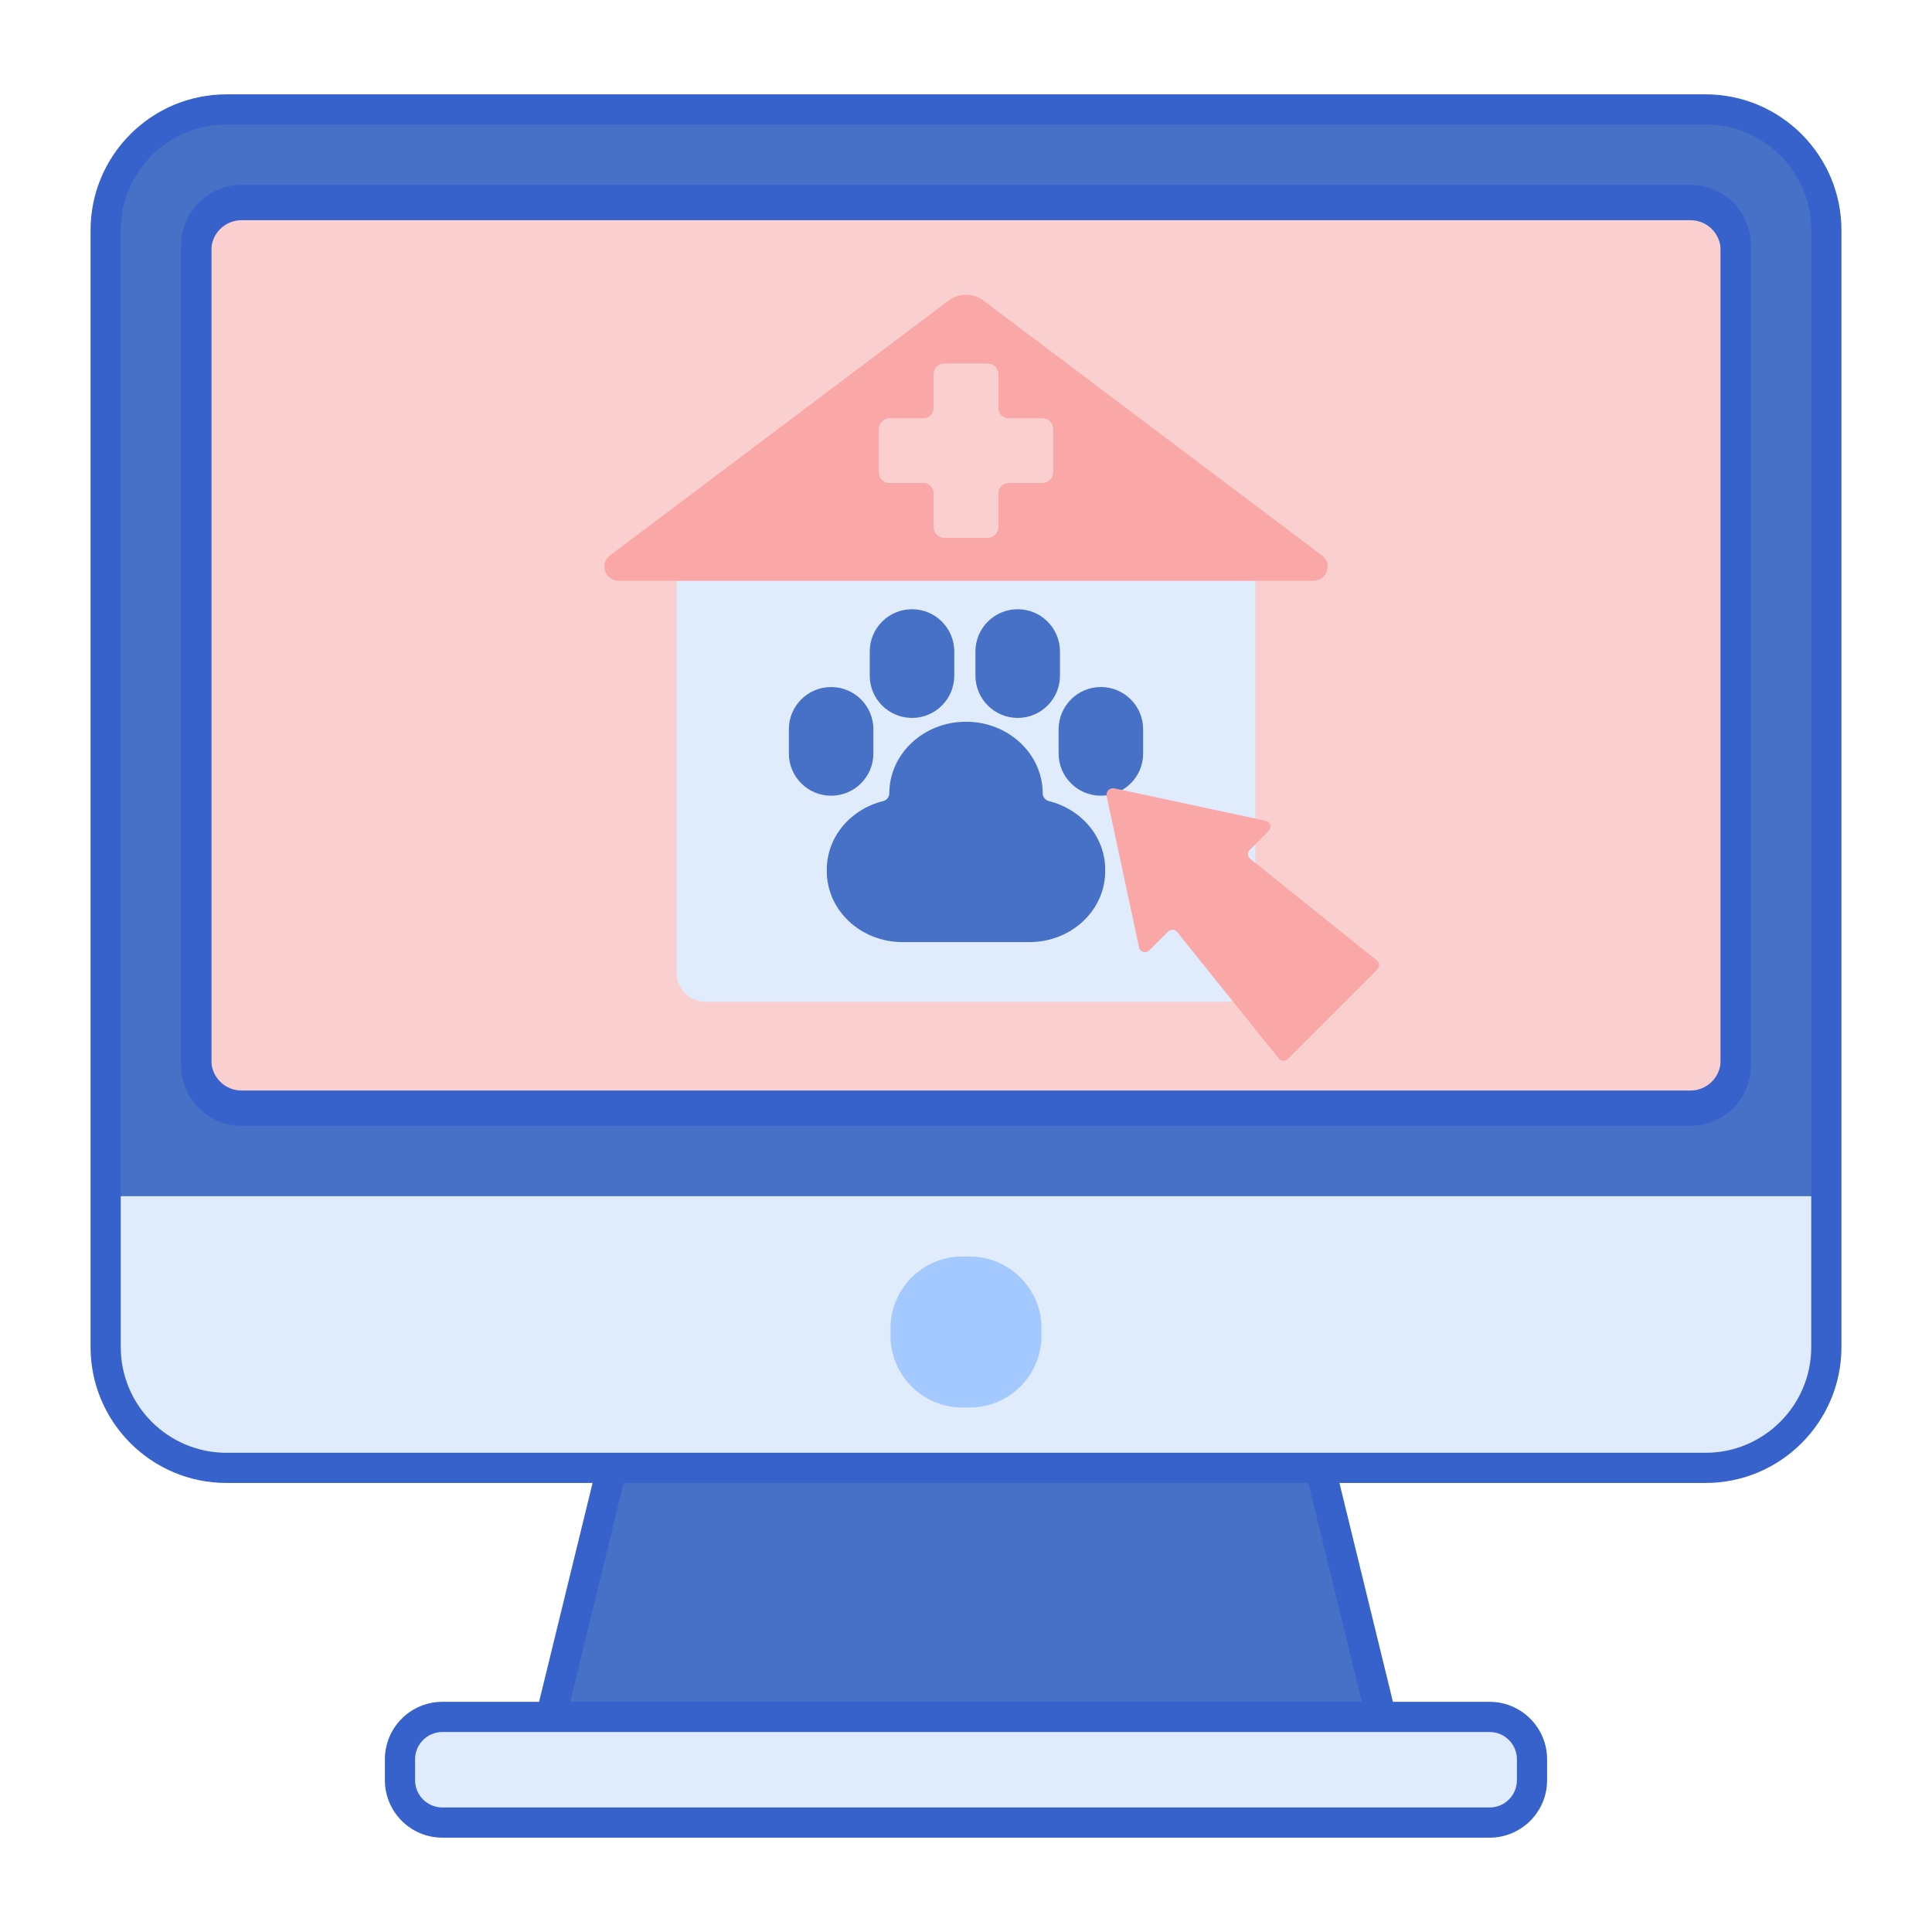
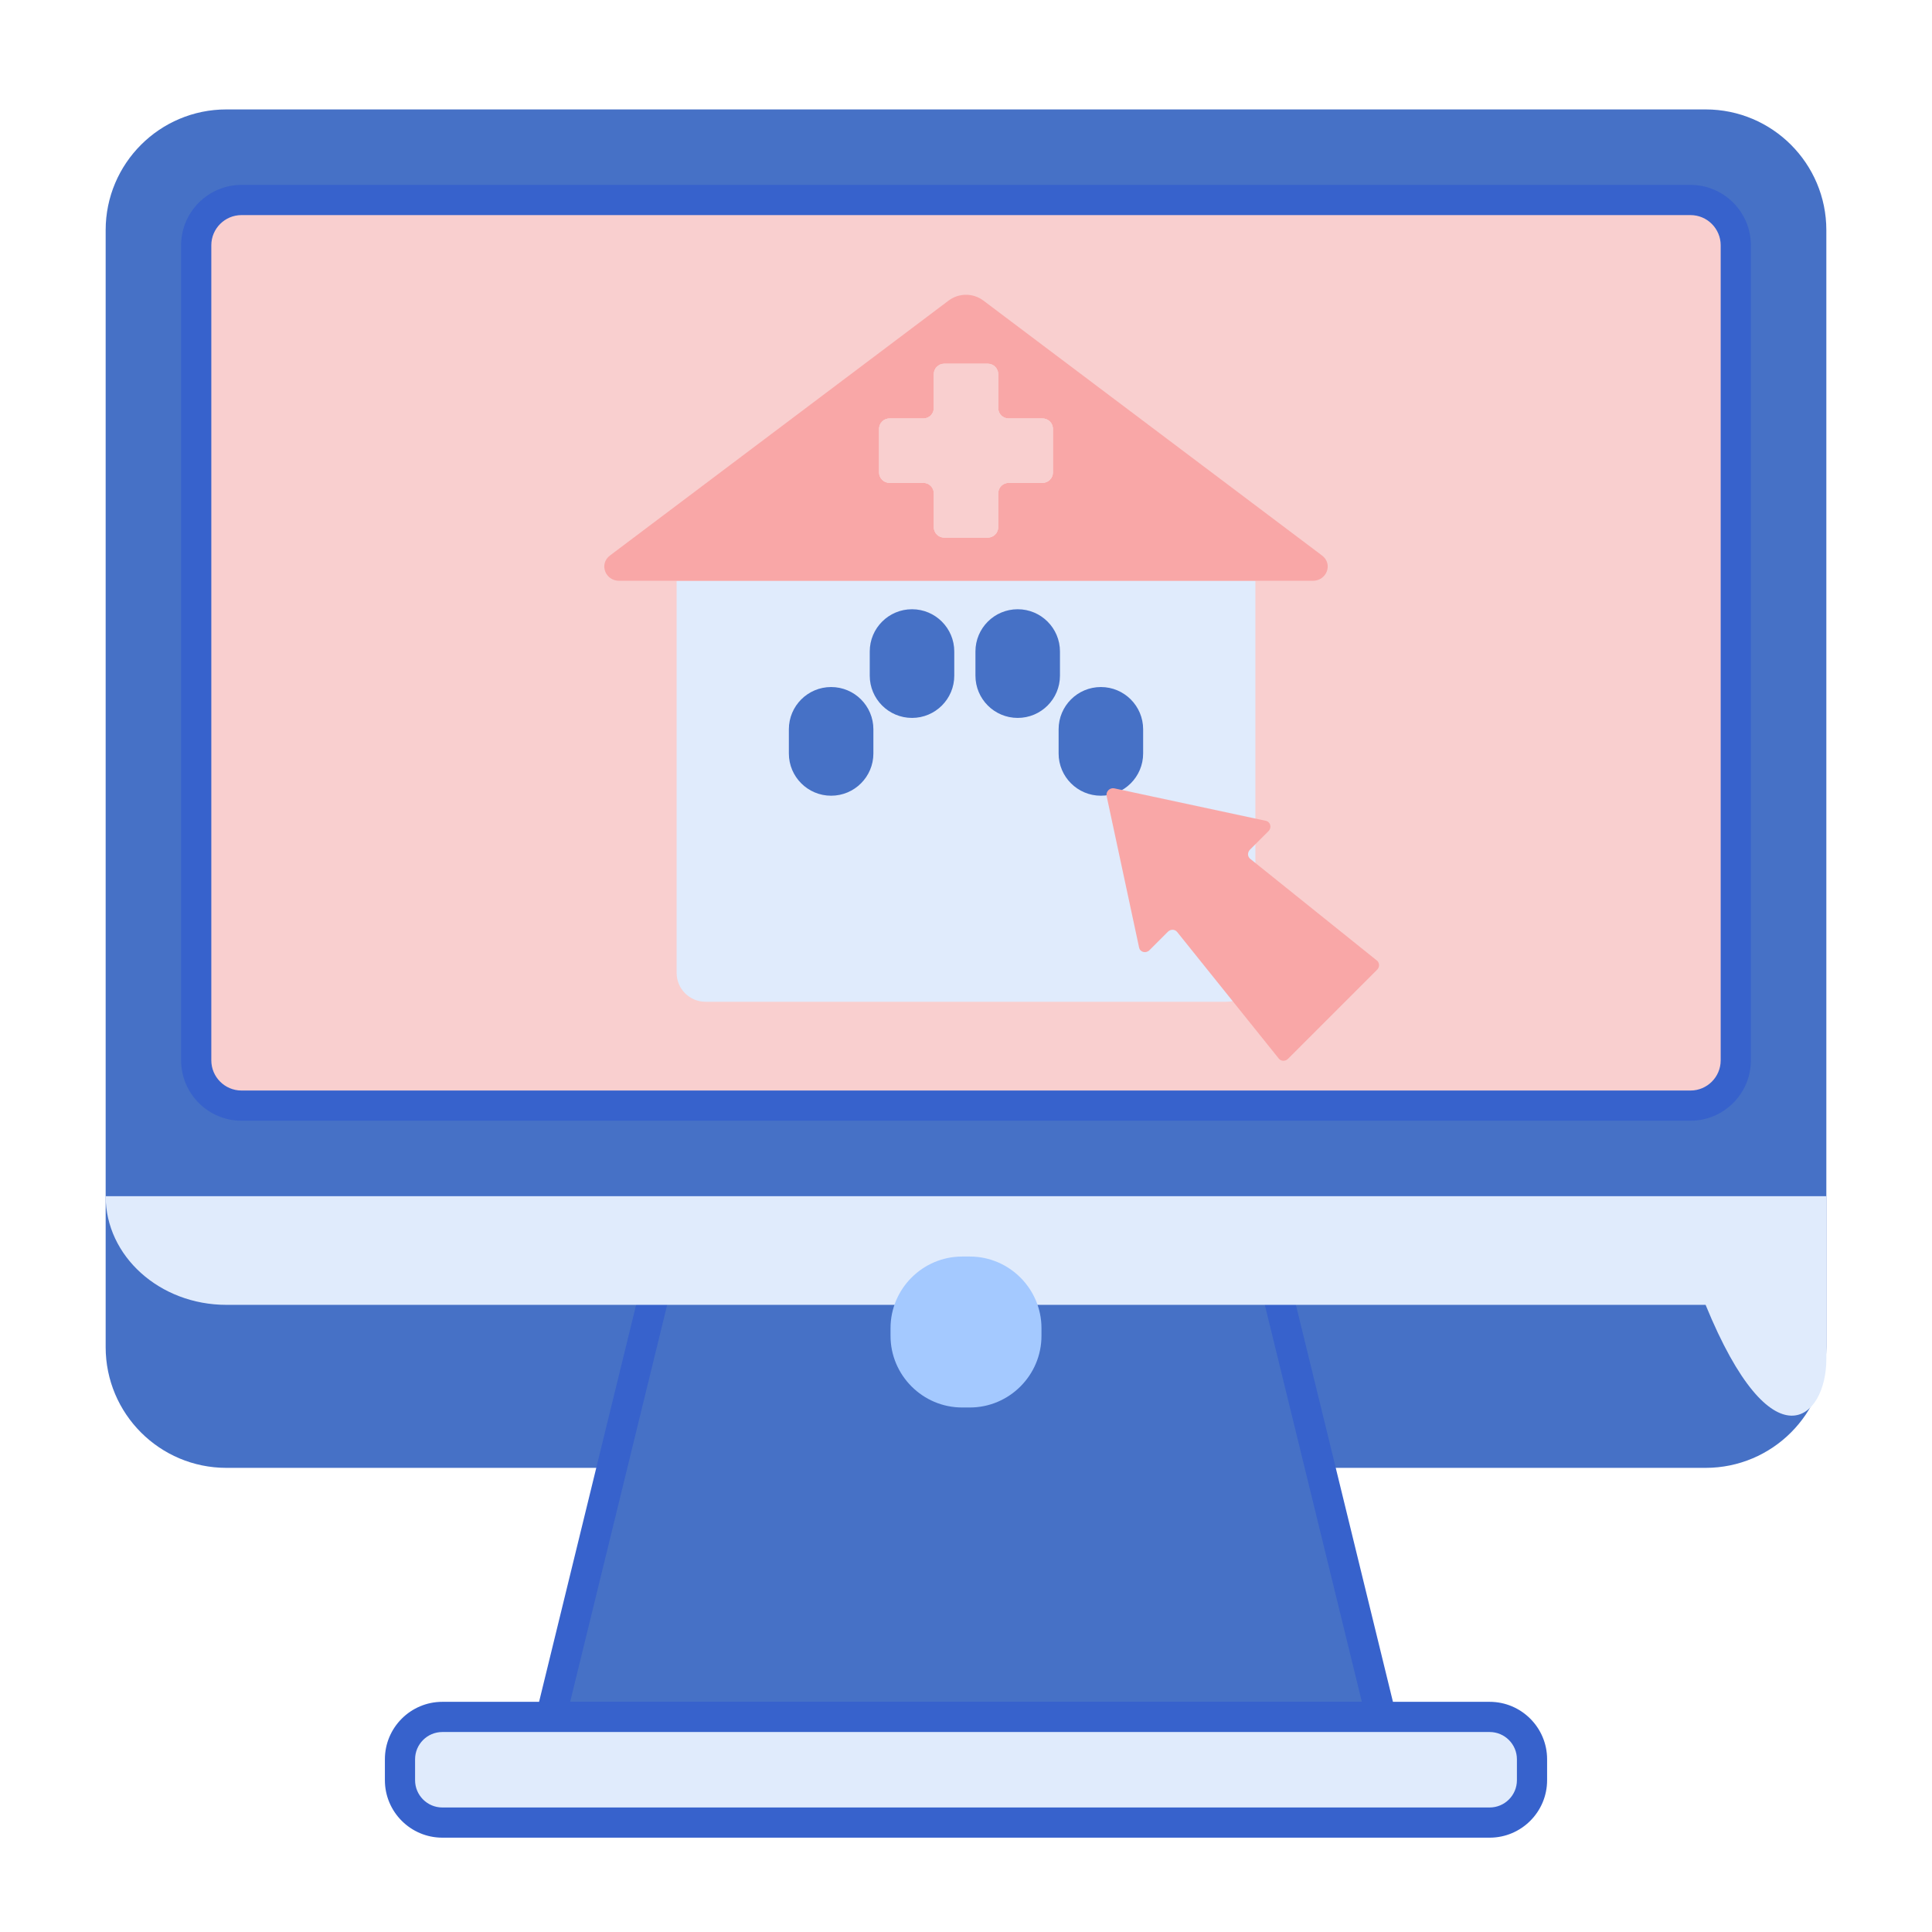
<svg xmlns="http://www.w3.org/2000/svg" version="1.1" id="Layer_1" x="0px" y="0px" viewBox="0 0 256 256" style="enable-background:new 0 0 256 256;" xml:space="preserve">
  <style type="text/css">
	.st0{fill:#E0EBFC;}
	.st1{fill:#3762CC;}
	.st2{fill:#4671C6;}
	.st3{fill:#F9A7A7;}
	.st4{fill:#A4C9FF;}
	.st5{fill:#6BDDDD;}
	.st6{fill:#F9CFCF;}
	.st7{fill:#FFEA92;}
	.st8{fill:#EAA97D;}
	.st9{fill:#B9BEFC;}
</style>
  <g>
    <g>
      <g>
        <path class="st2" d="M226,194.499H30c-8.837,0-16-7.163-16-16v-148c0-8.837,7.163-16,16-16h196c8.837,0,16,7.163,16,16v148     C242,187.336,234.837,194.499,226,194.499z" />
      </g>
    </g>
    <g>
      <path class="st6" d="M26,140.499v-108c0-3.314,2.686-6,6-6h192c3.314,0,6,2.686,6,6v108c0,3.314-2.686,6-6,6H32    C28.686,146.499,26,143.813,26,140.499z" />
    </g>
    <g>
      <path class="st0" d="M89.656,76.959v51.948c0,2.118,1.717,3.834,3.834,3.834h69.02c2.118,0,3.834-1.717,3.834-3.834V76.959H89.656    z" />
    </g>
    <g>
      <path class="st3" d="M80.823,73.608l44.871-33.778c1.366-1.028,3.247-1.028,4.612,0l44.871,33.778    c1.47,1.107,0.645,3.351-1.233,3.351H82.056C80.178,76.959,79.353,74.715,80.823,73.608z" />
    </g>
    <g>
      <g>
        <g>
          <path class="st6" d="M138.138,55.449h-4.489c-0.763,0-1.382-0.619-1.382-1.382v-4.489c0-0.763-0.619-1.382-1.382-1.382h-5.769      c-0.763,0-1.382,0.619-1.382,1.382v4.489c0,0.763-0.619,1.382-1.382,1.382h-4.489c-0.763,0-1.382,0.619-1.382,1.382V62.6      c0,0.763,0.619,1.382,1.382,1.382h4.489c0.763,0,1.382,0.619,1.382,1.382v4.489c0,0.763,0.619,1.382,1.382,1.382h5.769      c0.763,0,1.382-0.619,1.382-1.382v-4.489c0-0.763,0.619-1.382,1.382-1.382h4.489c0.763,0,1.382-0.619,1.382-1.382v-5.769      C139.52,56.068,138.901,55.449,138.138,55.449z" />
        </g>
        <g>
          <path class="st6" d="M138.138,55.449h-4.489c-0.763,0-1.382-0.619-1.382-1.382v-4.489c0-0.763-0.619-1.382-1.382-1.382h-5.769      c-0.763,0-1.382,0.619-1.382,1.382v4.489c0,0.763-0.619,1.382-1.382,1.382h-4.489c-0.763,0-1.382,0.619-1.382,1.382V62.6      c0,0.763,0.619,1.382,1.382,1.382h4.489c0.763,0,1.382,0.619,1.382,1.382v4.489c0,0.763,0.619,1.382,1.382,1.382h5.769      c0.763,0,1.382-0.619,1.382-1.382v-4.489c0-0.763,0.619-1.382,1.382-1.382h4.489c0.763,0,1.382-0.619,1.382-1.382v-5.769      C139.52,56.068,138.901,55.449,138.138,55.449z" />
        </g>
      </g>
      <g>
        <path class="st6" d="M138.138,55.449h-4.489c-0.763,0-1.382-0.619-1.382-1.382v-4.489c0-0.763-0.619-1.382-1.382-1.382h-5.769     c-0.763,0-1.382,0.619-1.382,1.382v4.489c0,0.763-0.619,1.382-1.382,1.382h-4.489c-0.763,0-1.382,0.619-1.382,1.382V62.6     c0,0.763,0.619,1.382,1.382,1.382h4.489c0.763,0,1.382,0.619,1.382,1.382v4.489c0,0.763,0.619,1.382,1.382,1.382h5.769     c0.763,0,1.382-0.619,1.382-1.382v-4.489c0-0.763,0.619-1.382,1.382-1.382h4.489c0.763,0,1.382-0.619,1.382-1.382v-5.769     C139.52,56.068,138.901,55.449,138.138,55.449z" />
      </g>
    </g>
    <g>
      <path class="st2" d="M110.128,105.436L110.128,105.436c-3.093,0-5.6-2.507-5.6-5.6v-3.2c0-3.093,2.507-5.6,5.6-5.6h0    c3.093,0,5.6,2.507,5.6,5.6v3.2C115.728,102.928,113.221,105.436,110.128,105.436z" />
    </g>
    <g>
      <path class="st2" d="M145.872,105.436L145.872,105.436c3.093,0,5.6-2.507,5.6-5.6v-3.2c0-3.093-2.507-5.6-5.6-5.6l0,0    c-3.093,0-5.6,2.507-5.6,5.6v3.2C140.272,102.928,142.779,105.436,145.872,105.436z" />
    </g>
    <g>
      <path class="st2" d="M120.846,95.127L120.846,95.127c-3.093,0-5.6-2.507-5.6-5.6v-3.2c0-3.093,2.507-5.6,5.6-5.6h0    c3.093,0,5.6,2.507,5.6,5.6v3.2C126.446,92.62,123.939,95.127,120.846,95.127z" />
    </g>
    <g>
      <path class="st2" d="M134.851,95.127L134.851,95.127c3.093,0,5.6-2.507,5.6-5.6v-3.2c0-3.093-2.507-5.6-5.6-5.6l0,0    c-3.093,0-5.6,2.507-5.6,5.6v3.2C129.251,92.62,131.759,95.127,134.851,95.127z" />
    </g>
    <g>
-       <path class="st2" d="M139.002,106.156c-0.496-0.124-0.84-0.544-0.84-1.024l0,0c0-5.246-4.55-9.499-10.162-9.499l0,0    c-5.612,0-10.162,4.253-10.162,9.499l0,0c0,0.48-0.344,0.9-0.84,1.024c-4.284,1.07-7.44,4.721-7.44,9.062v0.232    c0,5.182,4.494,9.383,10.038,9.383H128l0,0h8.404c5.544,0,10.038-4.201,10.038-9.383v-0.232    C146.442,110.876,143.286,107.226,139.002,106.156z" />
-     </g>
+       </g>
    <g>
      <polygon class="st2" points="183,227.499 73,227.499 87.667,167.499 168.333,167.499   " />
    </g>
    <g>
      <path class="st1" d="M183,229.501H73c-0.614,0-1.194-0.282-1.573-0.765c-0.379-0.483-0.515-1.113-0.37-1.71l14.667-60    c0.219-0.895,1.021-1.525,1.943-1.525h80.667c0.922,0,1.724,0.63,1.943,1.525l14.667,60c0.146,0.597,0.009,1.227-0.37,1.71    C184.194,229.219,183.614,229.501,183,229.501z M75.548,225.501h104.904l-13.688-56H89.236L75.548,225.501z" />
    </g>
    <g>
-       <path class="st0" d="M242,180.099v-21.6H14v21.6c0,7.953,7.163,14.4,16,14.4h196C234.837,194.499,242,188.052,242,180.099z" />
+       <path class="st0" d="M242,180.099v-21.6H14c0,7.953,7.163,14.4,16,14.4h196C234.837,194.499,242,188.052,242,180.099z" />
    </g>
    <g>
      <path class="st0" d="M197.388,241.499H58.612c-3.1,0-5.612-2.513-5.612-5.612v-2.775c0-3.1,2.513-5.612,5.612-5.612h138.775    c3.1,0,5.612,2.513,5.612,5.612v2.775C203,238.986,200.487,241.499,197.388,241.499z" />
    </g>
    <g>
      <path class="st4" d="M128.513,186.499h-1.026c-5.218,0-9.487-4.269-9.487-9.487v-1.026c0-5.218,4.269-9.487,9.487-9.487h1.026    c5.218,0,9.487,4.269,9.487,9.487v1.026C138,182.23,133.731,186.499,128.513,186.499z" />
    </g>
    <g>
      <g>
-         <path class="st1" d="M226,196.501H30c-9.925,0-18-8.075-18-18v-148c0-9.925,8.075-18,18-18h196c9.925,0,18,8.075,18,18v148     C244,188.426,235.925,196.501,226,196.501z M30,16.501c-7.72,0-14,6.28-14,14v148c0,7.72,6.28,14,14,14h196c7.72,0,14-6.28,14-14     v-148c0-7.72-6.28-14-14-14H30z" />
-       </g>
+         </g>
    </g>
    <g>
      <path class="st1" d="M224,148.501H32c-4.411,0-8-3.589-8-8v-108c0-4.411,3.589-8,8-8h192c4.411,0,8,3.589,8,8v108    C232,144.912,228.411,148.501,224,148.501z M32,28.501c-2.206,0-4,1.794-4,4v108c0,2.206,1.794,4,4,4h192c2.206,0,4-1.794,4-4    v-108c0-2.206-1.794-4-4-4H32z" />
    </g>
    <g>
      <path class="st1" d="M197.388,243.501H58.612c-4.197,0-7.612-3.415-7.612-7.613v-2.775c0-4.197,3.415-7.612,7.612-7.612h138.775    c4.197,0,7.612,3.415,7.612,7.612v2.775C205,240.086,201.585,243.501,197.388,243.501z M58.612,229.501    c-1.992,0-3.612,1.621-3.612,3.612v2.775c0,1.992,1.621,3.613,3.612,3.613h138.775c1.992,0,3.612-1.621,3.612-3.613v-2.775    c0-1.992-1.621-3.612-3.612-3.612H58.612z" />
    </g>
    <g>
-       <path class="st1" d="M224,149.176H32c-4.411,0-8-3.589-8-8v-108c0-4.411,3.589-8,8-8h192c4.411,0,8,3.589,8,8v108    C232,145.587,228.411,149.176,224,149.176z M32,29.176c-2.206,0-4,1.794-4,4v108c0,2.206,1.794,4,4,4h192c2.206,0,4-1.794,4-4    v-108c0-2.206-1.794-4-4-4H32z" />
-     </g>
+       </g>
    <g>
      <path class="st3" d="M167.729,108.763l-20.078-4.303c-0.593-0.127-1.145,0.425-1.018,1.018l4.303,20.078    c0.133,0.62,0.902,0.817,1.369,0.351l2.451-2.451c0.354-0.354,0.92-0.34,1.217,0.029l13.478,16.787    c0.297,0.37,0.863,0.383,1.217,0.029l11.807-11.807c0.354-0.354,0.34-0.92-0.029-1.217l-16.787-13.478    c-0.37-0.297-0.383-0.863-0.029-1.217l2.451-2.451C168.546,109.665,168.349,108.896,167.729,108.763z" />
    </g>
  </g>
</svg>